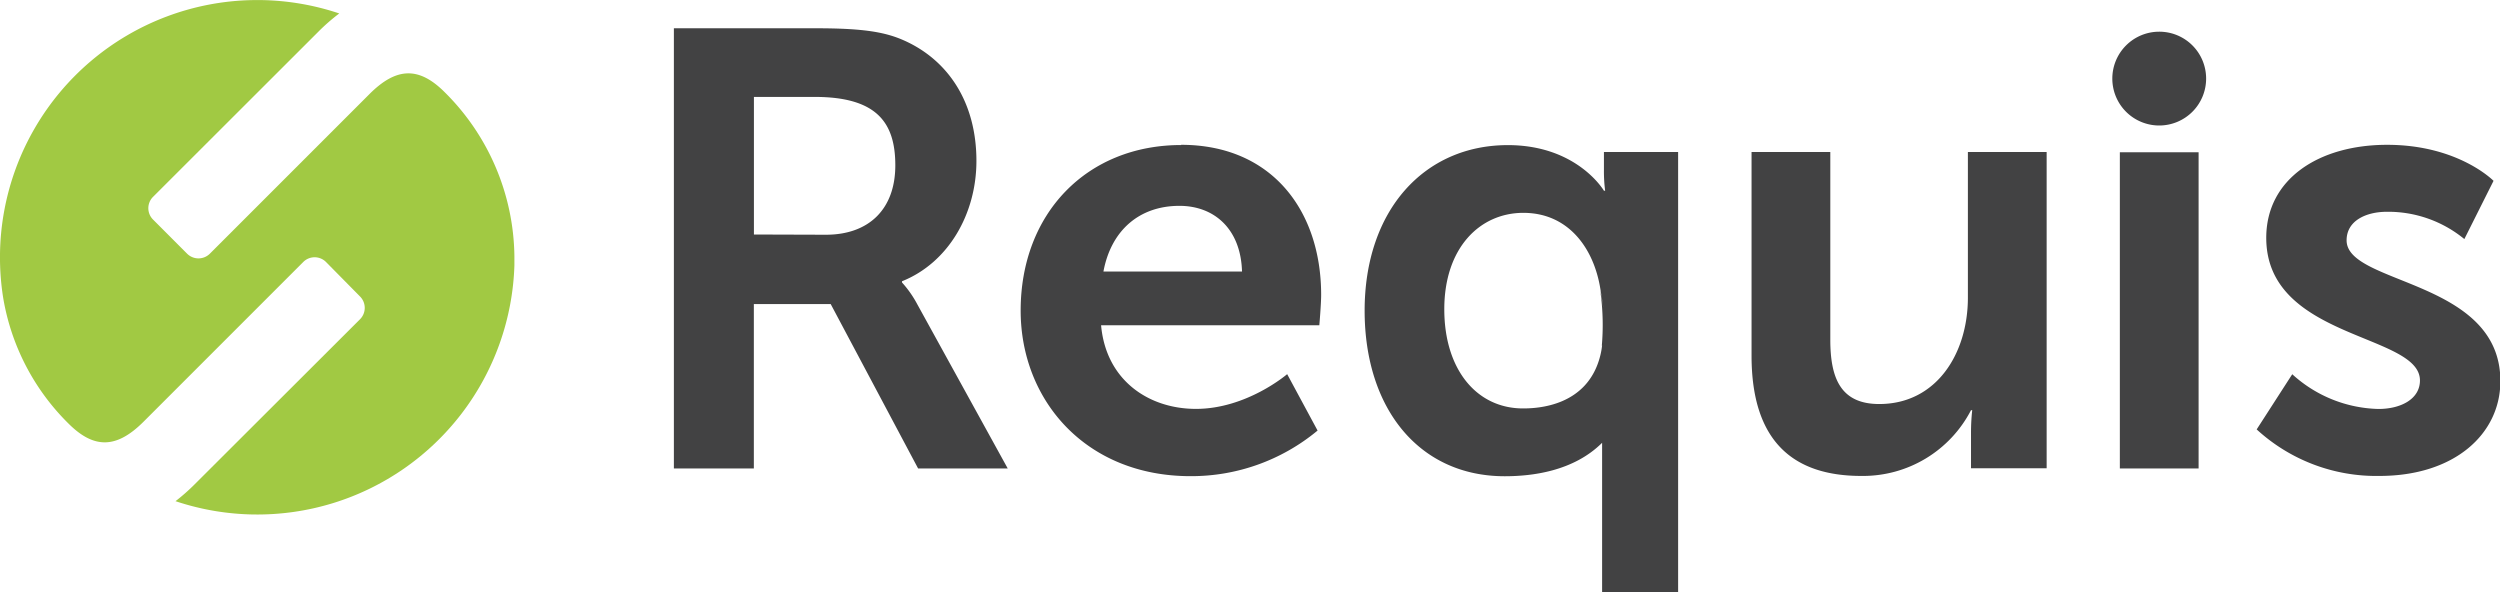
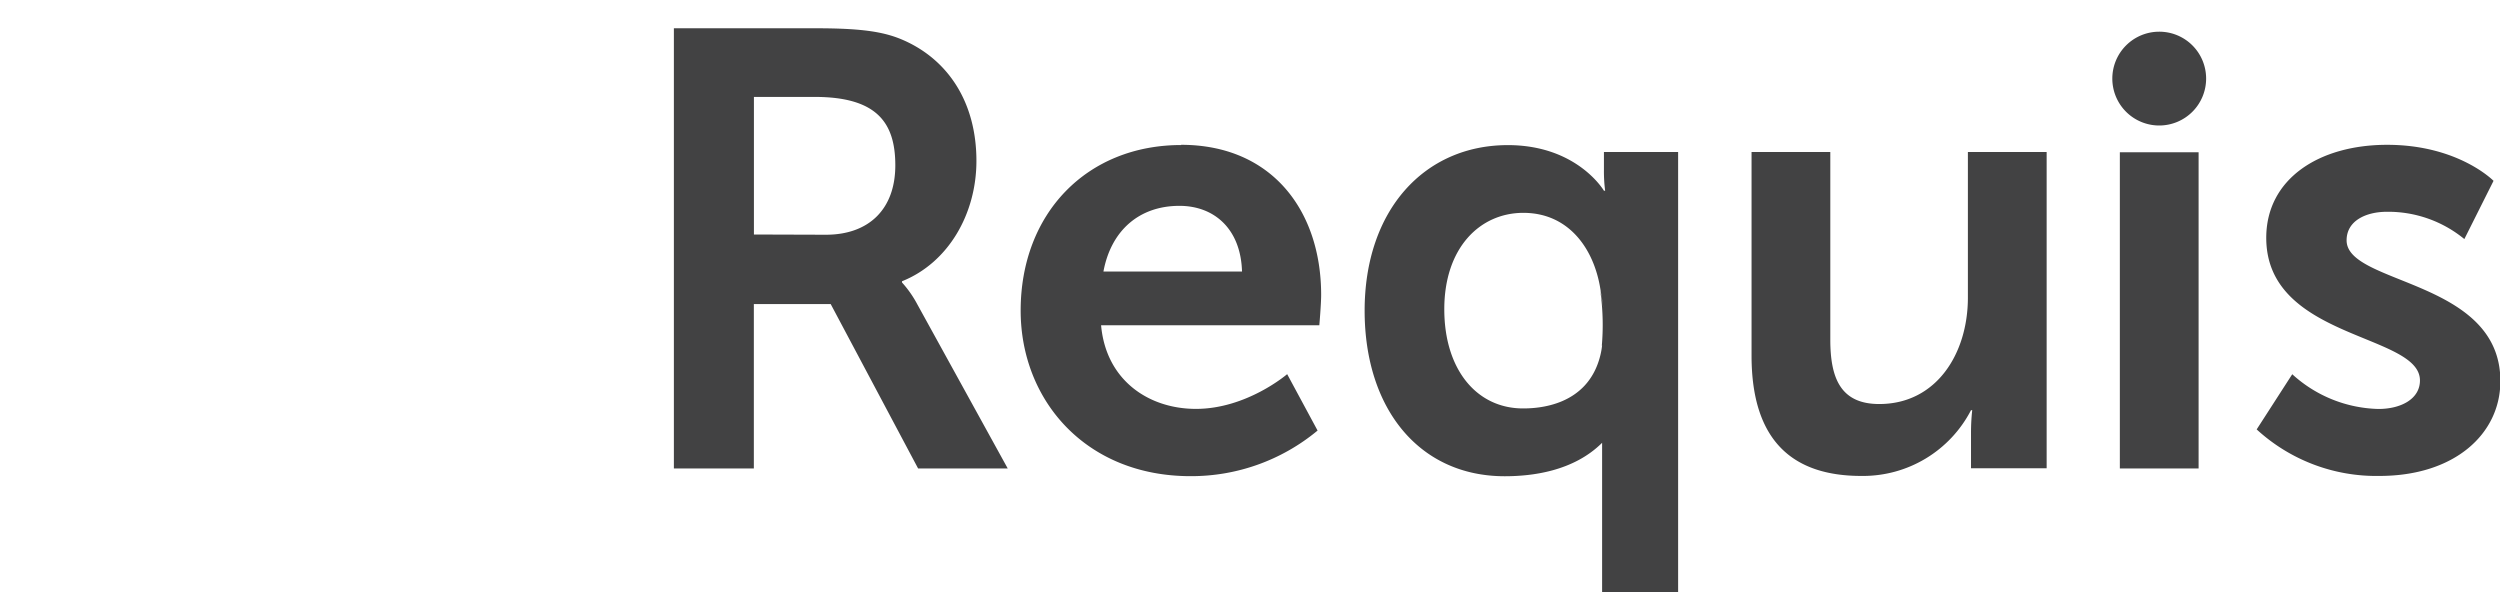
<svg xmlns="http://www.w3.org/2000/svg" viewBox="0 0 328.88 77.94">
  <path d="M88.65 3.72h18.67c6.28 0 9.14.49 11.67 1.63 5.79 2.61 9.46 8.16 9.46 15.82 0 6.94-3.67 13.38-9.79 15.83v.16a14.19 14.19 0 0 1 2 2.85l11.91 21.62h-11.79L109.28 40H99.17v21.63H88.65zm20 27.16c5.63 0 9.13-3.34 9.13-9.13 0-5.55-2.36-9-10.6-9h-8v18.1zm46.72-11.83c12 0 18.43 8.73 18.43 19.74 0 1.23-.24 4-.24 4h-28.71c.65 7.26 6.28 11 12.48 11 6.69 0 12-4.57 12-4.57l4 7.42a26 26 0 0 1-16.72 6c-13.78 0-22.34-10-22.34-21.78 0-12.8 8.72-21.78 21.12-21.78m8 16.64c-.16-5.62-3.67-8.64-8.23-8.64-5.31 0-9 3.26-10 8.64zM230.42 20h10.36v24.67c0 5 1.3 8.48 6.44 8.48 7.5 0 11.66-6.61 11.66-14V20h10.36v41.6h-9.95v-4.7a27 27 0 0 1 .16-2.94h-.16a16 16 0 0 1-14.44 8.65c-8.89 0-14.43-4.49-14.43-15.82zm71.13 29.23a17.4 17.4 0 0 0 11.34 4.57c2.94 0 5.46-1.3 5.46-3.75 0-6.2-20.22-5.38-20.22-18.76 0-7.75 6.93-12.24 15.9-12.24 9.38 0 14 4.74 14 4.74l-3.84 7.66A15.78 15.78 0 0 0 314 27.86c-2.69 0-5.3 1.14-5.3 3.76 0 5.87 20.23 5.13 20.23 18.51 0 6.93-6 12.48-15.91 12.48a23.26 23.26 0 0 1-16.15-6.12zm-22.68-29.2h10.36v41.6h-10.36zm11.35-9.69a6.17 6.17 0 1 1-6.17-6.17 6.16 6.16 0 0 1 6.17 6.17M211 20v2.4a19.91 19.91 0 0 0 .16 2.69H211s-3.51-6-12.64-6c-11 0-18.84 8.57-18.84 21.78 0 12.89 7.18 21.78 18.43 21.78 3.5 0 9-.61 12.81-4.4v19.69h10V20zm-.24 25.42a9.69 9.69 0 0 1-.25 1.4c-1.68 6.64-8.24 6.91-10.15 6.91-6.12 0-10.36-5.14-10.36-13.05 0-8.09 4.69-12.68 10.4-12.68 5.91 0 9.27 4.63 10.13 10s0 .09 0 .26l.06.52a31.64 31.64 0 0 1 .13 6.72z" fill="#424243" />
-   <path d="M58.5 12.13c-3.38-3.38-6.34-3.31-9.89.24l-21 21a2.12 2.12 0 0 1-3 0l-4.47-4.48a2.11 2.11 0 0 1 0-3L41.88 4.17a25.78 25.78 0 0 1 2.75-2.4A33.85 33.85 0 0 0 .43 39.25 30.26 30.26 0 0 0 9 55.71c3.38 3.38 6.34 3.31 9.89-.24l21-21a2.11 2.11 0 0 1 3 0L47.36 39a2.12 2.12 0 0 1 0 3L25.65 63.67a26.09 26.09 0 0 1-2.56 2.26 33.84 33.84 0 0 0 44.58-31v-1.26a30.85 30.85 0 0 0-9.17-21.54z" fill="#a1c943" />
</svg>